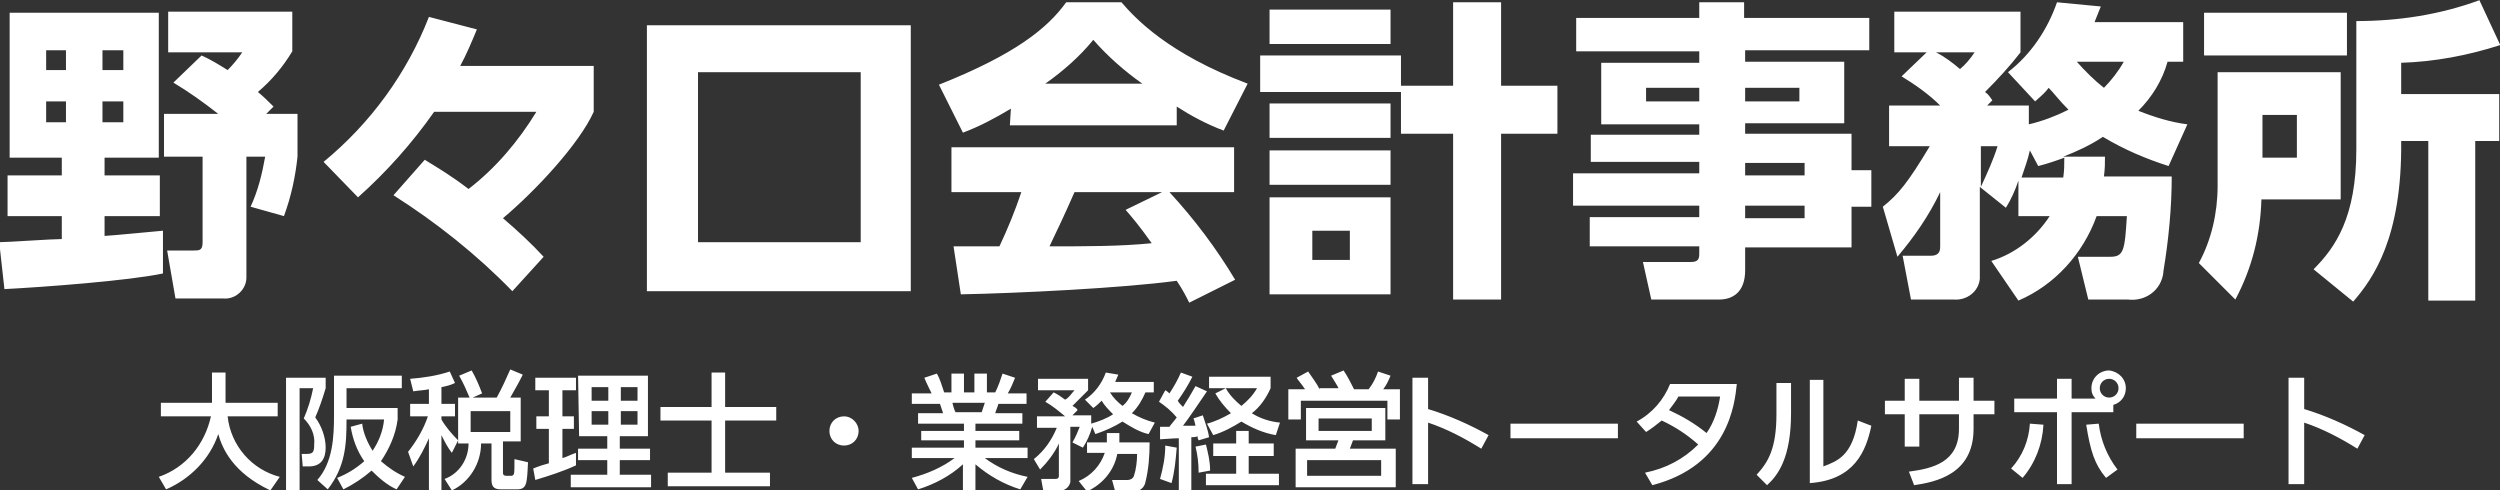
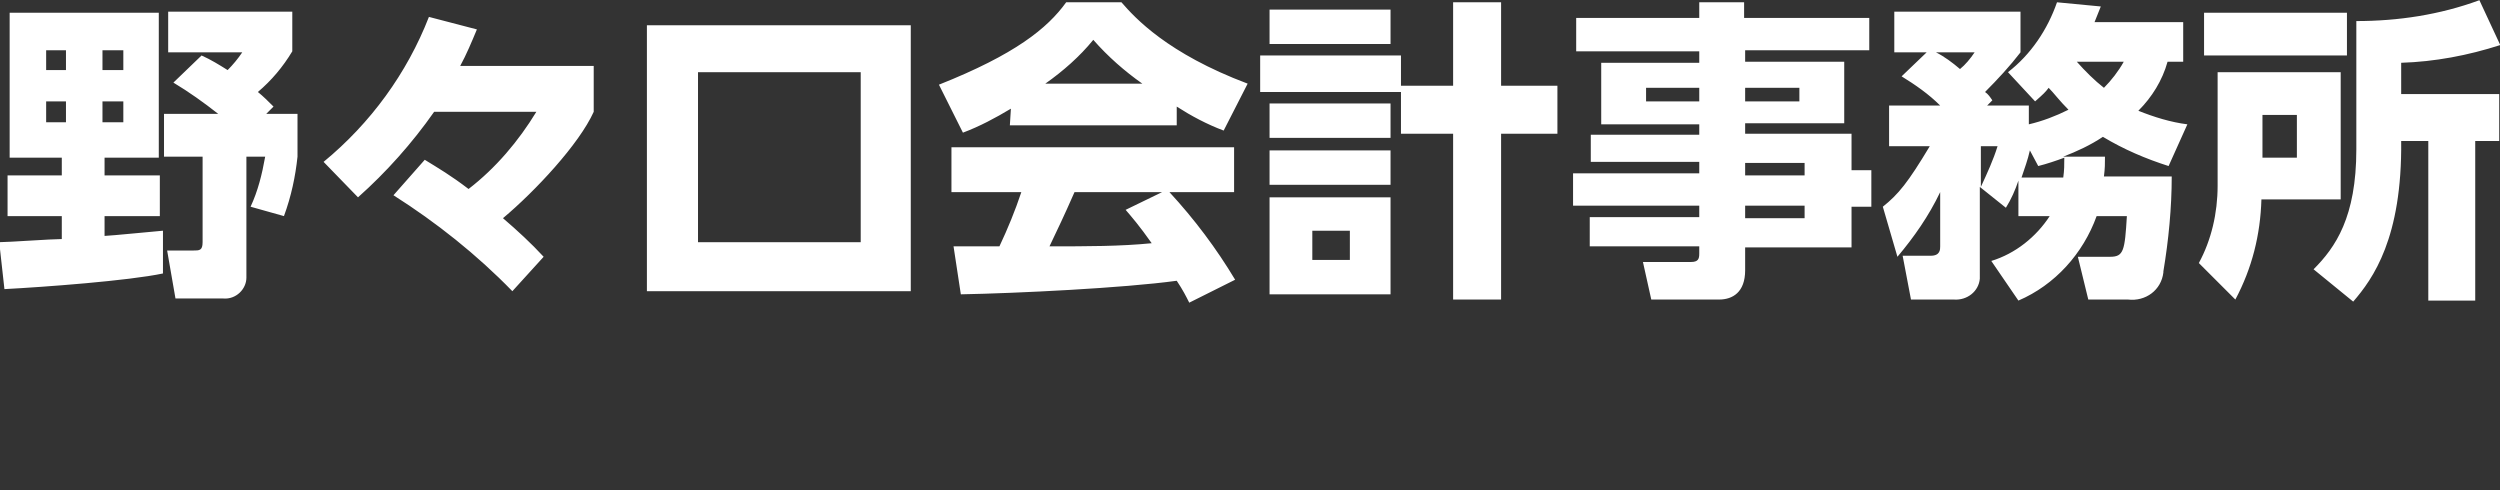
<svg xmlns="http://www.w3.org/2000/svg" version="1.1" id="レイヤー_1" x="0px" y="0px" viewBox="0 0 239.7 47" style="enable-background:new 0 0 239.7 47;" xml:space="preserve">
  <rect x="0" y="0" width="239.7" height="47" fill="#333333" stroke="none" />
  <style type="text/css">
	.st0{fill:#FFFFFF;}
</style>
  <g id="グループ_236" transform="translate(11334.925 8350.92)">
    <path id="パス_306" class="st0" d="M-11334.5-8323.2c3.8-0.2,11.9-0.8,15.2-1.5v-4.1c-0.1,0-5.2,0.5-5.6,0.5v-1.9h5.3v-3.9h-5.3   v-1.7h5.2v-13.9h-14.3v13.9h5v1.7h-5.2v3.9h5.2v2.2c-1,0-5.1,0.3-6,0.3L-11334.5-8323.2z M-11328.6-8346.1v1.9h-1.9v-1.9H-11328.6z    M-11328.6-8341.2v2h-1.9v-2H-11328.6z M-11323.1-8346.1v1.9h-2v-1.9H-11323.1z M-11323.1-8341.2v2h-2v-2H-11323.1z M-11318.3-8343   c1.5,0.9,2.9,1.9,4.3,3h-5.2v4.1h3.7v8.2c0,0.8-0.3,0.8-0.9,0.8h-2.5l0.8,4.6h4.6c1.2,0.1,2.2-0.9,2.2-2c0-0.1,0-0.1,0-0.2v-11.4   h1.8c-0.3,1.7-0.7,3.3-1.4,4.8l3.2,0.9c0.7-1.9,1.1-3.8,1.3-5.7v-4.1h-3l0.7-0.7c-0.5-0.5-1-1-1.5-1.4c1.3-1.1,2.4-2.4,3.3-3.9   v-3.8h-11.9v3.9h7.1c-0.4,0.6-0.9,1.2-1.4,1.7c-0.8-0.5-1.6-1-2.5-1.4L-11318.3-8343z M-11282.8-8326.3c-1.2-1.3-2.5-2.5-3.9-3.7   c3.1-2.6,7.3-7.1,8.7-10.2v-4.4h-12.8c0.6-1.1,1.1-2.3,1.6-3.5l-4.6-1.2c-2.1,5.4-5.6,10.2-10.1,13.9l3.3,3.4   c2.7-2.4,5.2-5.2,7.3-8.2h9.8c-1.7,2.8-3.9,5.4-6.5,7.4c-1.7-1.3-2.9-2-4.2-2.8l-3,3.4c4.1,2.6,8,5.7,11.4,9.2L-11282.8-8326.3z    M-11247.6-8348.5h-25.3v25.5h25.3V-8348.5z M-11252.4-8327.7h-15.6v-16.3h15.6V-8327.7z M-11216.5-8324.1c-1.8-3-3.9-5.8-6.3-8.4   h6.2v-4.3h-27.1v4.3h6.7c-0.6,1.8-1.3,3.5-2.1,5.2c-0.4,0-4.2,0-4.4,0l0.7,4.6c5.4-0.1,15.6-0.6,20.7-1.3c0.6,0.9,0.9,1.5,1.2,2.1   L-11216.5-8324.1z M-11227-8330.8c0.6,0.7,1.3,1.5,2.5,3.2c-3,0.3-6.2,0.3-9.8,0.3c0.9-1.9,1.3-2.7,2.4-5.2h8.4L-11227-8330.8z    M-11238.1-8338.9h16v-1.8c1.4,0.9,2.9,1.7,4.5,2.3l2.3-4.5c-7.7-2.9-10.8-6.3-12.1-7.8h-5.3c-1.8,2.5-4.9,5-12.2,7.9l2.3,4.6   c1.6-0.6,3.1-1.4,4.6-2.3L-11238.1-8338.9z M-11234.7-8342.9c1.7-1.2,3.3-2.6,4.6-4.2c1.4,1.6,3,3,4.7,4.2H-11234.7z    M-11213.2-8332v9.3h11.6v-9.3H-11213.2z M-11205.5-8326h-3.6v-2.8h3.6V-8326z M-11200.6-8342.6v-3h-13.5v3.5h13.5v4h5v15.9h4.6   v-15.9h5.4v-4.6h-5.4v-8h-4.6v8H-11200.6z M-11213.2-8350v3.3h11.6v-3.3H-11213.2z M-11213.2-8341v3.3h11.6v-3.3H-11213.2z    M-11213.2-8336.5v3.3h11.6v-3.3H-11213.2z M-11155.8-8349.2h-11.9v-1.5h-4.3v1.5h-11.8v3.2h11.8v1.1h-9.4v5.9h9.4v1h-10.4v2.6   h10.4v1.1h-12.1v3.1h12.1v1.1h-10.5v2.8h10.5v0.7c0,0.5-0.1,0.8-0.8,0.8h-4.6l0.8,3.6h6.5c1.3,0,2.5-0.7,2.5-2.8v-2.2h10.2v-3.9   h1.9v-3.5h-1.9v-3.5h-10.2v-1h9.5v-5.9h-9.5v-1.1h11.9V-8349.2z M-11172-8341.2h-5.1v-1.3h5.1V-8341.2z M-11162.4-8341.2h-5.2v-1.3   h5.2L-11162.4-8341.2z M-11161.9-8334.1h-5.7v-1.2h5.7V-8334.1z M-11161.9-8330h-5.7v-1.2h5.7V-8330z M-11153-8326.3   c1.6-1.9,3-3.9,4.1-6.2v5.2c0,0.3,0,0.9-0.9,0.9h-2.7l0.8,4.2h4.1c1.3,0.1,2.4-0.8,2.5-2c0-0.1,0-0.2,0-0.3v-8.5l2.5,2   c0.5-0.8,0.9-1.7,1.2-2.6v3.4h3c-1.3,2-3.3,3.6-5.6,4.3l2.6,3.8c3.5-1.5,6.2-4.5,7.5-8.1h2.9c-0.2,3.3-0.3,3.9-1.6,3.9h-3.1l1,4.1   h3.8c1.7,0.2,3.2-0.9,3.4-2.6c0,0,0-0.1,0-0.1c0.5-3,0.8-6.1,0.8-9.1h-6.5c0.1-0.8,0.1-1.2,0.1-1.9h-4c1.3-0.5,2.6-1.1,3.8-1.9   c2,1.2,4.1,2.1,6.3,2.8l1.8-4c-1.6-0.2-3.2-0.7-4.7-1.3c1.3-1.3,2.3-2.9,2.8-4.7h1.5v-3.8h-8.5c0.2-0.5,0.4-1,0.6-1.5l-4.2-0.4   c-0.9,2.6-2.5,5-4.7,6.7l2.6,2.8c0.8-0.7,1-0.9,1.3-1.3c0.5,0.5,1,1.2,1.9,2.1c-1.2,0.6-2.5,1.1-3.8,1.4v-1.8h-4l0.5-0.5   c-0.2-0.3-0.4-0.6-0.7-0.8c1.2-1.2,2.4-2.5,3.4-3.8v-3.9h-12.1v3.9h3.1l-2.4,2.3c1.3,0.8,2.6,1.7,3.7,2.8h-4.9v3.9h3.9   c-2.1,3.5-3,4.6-4.5,5.8L-11153-8326.3z M-11141.1-8333.9c0.3-0.9,0.6-1.7,0.8-2.6l0.8,1.5c0.8-0.2,1.7-0.5,2.5-0.8   c0,0.7,0,1.2-0.1,1.9H-11141.1z M-11131.3-8345c-0.5,0.9-1.2,1.8-1.9,2.5c-0.9-0.7-1.8-1.6-2.6-2.5H-11131.3z M-11145.6-8345.9   c-0.4,0.6-0.9,1.2-1.4,1.6c-0.7-0.6-1.5-1.2-2.3-1.6H-11145.6z M-11145-8336.9h1.6c-0.4,1.3-1,2.6-1.6,3.9V-8336.9z    M-11095.3-8337.5v-4.4h-9.4v-3c3.2-0.1,6.4-0.7,9.5-1.7l-2-4.3c-3.8,1.4-7.8,2-11.8,2v12.3c0,6.5-2,9.4-4.1,11.5l3.8,3.1   c1.9-2.2,4.7-6.1,4.6-15.4h2.6v15.3h4.5v-15.3H-11095.3z M-11123.6-8345.6h13.7v-4.1h-13.7V-8345.6z M-11122.3-8333.1   c0,2.6-0.6,5.2-1.8,7.4l3.5,3.5c1.6-3,2.4-6.2,2.5-9.6h7.6v-12.2h-11.8V-8333.1z M-11114.7-8339.9v4.1h-3.3v-4.1H-11114.7z" />
-     <path id="パス_307" class="st0" d="M-11319-8304c2.3-1,4.2-2.9,5-5.3c0.4,1.4,1.4,3.7,5,5.4l0.9-1.3c-2.7-0.7-4.7-3-5-5.8h4.8   v-1.3h-5v-2.9h-1.3v2.9h-4.9v1.3h4.8c-0.6,2.7-2.4,4.9-5,5.8L-11319-8304z M-11301.3-8310c0.2,1.2,0.6,2.3,1.3,3.3   c-0.8,0.7-1.6,1.2-2.6,1.6l0.6,1.1c1-0.5,1.9-1.1,2.7-1.8c0.7,0.7,1.5,1.4,2.4,1.8l0.8-1.2c-0.9-0.4-1.6-0.9-2.3-1.5   c0.8-1.2,1.4-2.5,1.6-4v-1.1h-4.9v-1.9h5.3v-1.2h-6.5v3.8c0,2-0.1,4.5-1.6,6.2l1,0.9c1.7-2.2,1.8-4.3,1.8-6.7h3.6   c-0.1,1.1-0.5,2.1-1.1,3c-0.5-0.8-0.9-1.7-1-2.6L-11301.3-8310z M-11307.4-8303.9h1.2v-9.8h1.3c-0.2,1-0.5,2-0.9,2.9   c0.7,0.7,1.1,1.6,1,2.5c0,0.7-0.1,0.9-0.7,0.9h-0.5l0.1,1.2h0.6c1.2,0,1.6-0.8,1.6-1.8c0-1-0.4-2.1-1-2.9c0.4-0.9,0.7-1.8,1-2.8v-1   h-3.8V-8303.9z M-11291-8312.6v4.2h1c0,1.5-0.9,2.9-2.3,3.4l0.7,1.1c1.7-0.8,2.8-2.6,2.8-4.5h1v3.5c0,0.8,0.4,0.9,1,0.9h1.4   c1,0,1-0.5,1.1-2.6l-1.3-0.3c0,1.2,0,1.4-0.1,1.5c-0.1,0.1-0.1,0.1-0.3,0.1h-0.3c-0.2,0-0.4,0-0.4-0.3v-3h1.7v-4.2h-1   c0.4-0.7,0.8-1.4,1.2-2.2l-1.2-0.5c-0.4,0.9-0.8,1.8-1.3,2.7h-2.3l0.9-0.4c-0.3-0.8-0.6-1.5-1-2.2l-1.2,0.5c0.4,0.7,0.7,1.4,1,2.1   H-11291z M-11286-8311.5v2h-3.8v-2L-11286-8311.5z M-11293.8-8312.2h-1.8v1.2h1.7c-0.4,1.2-1.1,2.4-1.9,3.4l0.5,1.4   c0.6-0.8,1.1-1.8,1.5-2.7v5.1h1.2v-5.4c0.3,0.6,0.6,1.2,1,1.7l0.6-1.2c-0.6-0.6-1.2-1.3-1.6-2v-0.3h1.3v-1.2h-1.3v-1.6   c0.5-0.1,0.9-0.2,1.3-0.4l-0.5-1.1c-1.2,0.4-2.5,0.6-3.8,0.7l0.3,1.2c0.6-0.1,1.1-0.1,1.5-0.2L-11293.8-8312.2z M-11279.4-8309.1   h2.7v1.2h-2.8v1.1h2.8v1.4h-3.5v1.2h7.7v-1.2h-3v-1.4h2.9v-1.1h-2.9v-1.2h2.7v-5.8h-6.7L-11279.4-8309.1z M-11276.6-8313.8v1.3   h-1.6v-1.3H-11276.6z M-11276.6-8311.5v1.3h-1.6v-1.3L-11276.6-8311.5z M-11273.8-8313.8v1.3h-1.6v-1.3H-11273.8z M-11273.8-8311.5   v1.3h-1.6v-1.3L-11273.8-8311.5z M-11283.6-8304.9c1.3-0.4,2.6-0.8,3.9-1.4v-1.2c-0.6,0.2-0.9,0.4-1.3,0.5v-2.8h1.1v-1.2h-1.1v-2.5   h1.3v-1.2h-3.9v1.2h1.3v2.5h-1.2v1.2h1.2v3.3c-1.1,0.3-1.2,0.4-1.5,0.5L-11283.6-8304.9z M-11266.7-8311.9h-4.9v1.3h4.9v5h-4.2v1.3   h9.8v-1.3h-4.3v-5h4.9v-1.3h-4.9v-3.3h-1.3V-8311.9z M-11254-8311c-0.8,0-1.4,0.6-1.4,1.4c0,0,0,0,0,0c0,0.8,0.6,1.4,1.4,1.4   c0.8,0,1.4-0.6,1.4-1.4C-11252.6-8310.3-11253.2-8311-11254-8311C-11254-8311-11254-8311-11254-8311z M-11236.4-8305.2   c-1.5-0.3-2.9-0.9-4.1-1.8h4.1v-1h-5v-0.7h4.2v-0.9h-4.2v-0.7h4.5v-1h-2.6c0-0.1,0.3-0.8,0.3-0.9h2.7v-1h-1.8   c0.3-0.5,0.5-1,0.7-1.5l-1.2-0.4c-0.2,0.6-0.4,1.2-0.7,1.8h-0.8v-1.8h-1.2v1.8h-1v-1.8h-1.2v1.8h-0.7c-0.2-0.6-0.4-1.3-0.7-1.8   l-1.2,0.4c0.2,0.5,0.6,1.3,0.7,1.5h-1.9v1h2.7c0.1,0.3,0.2,0.6,0.3,0.9h-2.4v1h4.4v0.7h-4.1v0.9h4.1v0.7h-5v1h4.1   c-1.2,0.9-2.6,1.5-4.1,1.9l0.6,1.1c1.6-0.5,3.1-1.3,4.3-2.4v2.5h1.2v-2.5c1.3,1.1,2.7,1.9,4.3,2.4L-11236.4-8305.2z    M-11243.3-8311.4c-0.1-0.1-0.3-0.8-0.3-0.9h3.1c-0.1,0.3-0.2,0.6-0.3,0.9H-11243.3z M-11229.9-8309.3c0.9-0.3,1.8-0.7,2.6-1.2   c0.8,0.5,1.6,1,2.5,1.2l0.6-1.1c-0.8-0.2-1.5-0.5-2.2-0.9c0.6-0.6,1-1.3,1.3-2h0.8v-1h-3.7c0.1-0.2,0.2-0.5,0.3-0.7l-1.2-0.2   c-0.4,1.1-1.1,2-2,2.6l0.8,0.8c0.3-0.2,0.6-0.5,0.8-0.7c0.3,0.5,0.7,0.9,1.1,1.3c-0.6,0.4-1.4,0.7-2.1,0.9v-0.8h-1.8l0.5-0.5   c-0.1-0.2-0.3-0.3-0.5-0.4c0.5-0.5,1-1,1.5-1.5v-1.1h-4.8v1.1h3.5c-0.3,0.3-0.5,0.7-0.9,0.9c-0.4-0.3-0.7-0.5-1.1-0.7l-0.8,0.9   c0.7,0.4,1.3,0.9,1.9,1.4h-2.7v1.1h1.9c-0.5,1.2-1.2,2.2-2.2,3l0.6,1c0.7-0.7,1.4-1.6,1.8-2.5v3.1c0,0.3-0.2,0.3-0.4,0.3h-1.3   l0.2,1.1h1.5c0.5,0.1,1-0.3,1.1-0.8c0,0,0-0.1,0-0.1v-5.2h0.9c-0.2,0.5-0.4,1-0.7,1.5l1,0.5c0.4-0.6,0.7-1.3,0.9-2L-11229.9-8309.3   z M-11226.4-8313.3c-0.2,0.5-0.5,1-0.9,1.3c-0.5-0.4-0.9-0.8-1.2-1.3H-11226.4z M-11230.7-8308.6v1.1h1.7c-0.4,1.2-1.3,2.2-2.5,2.7   l0.8,1c1.5-0.7,2.6-2,2.9-3.6h1.9c0,0.7-0.1,1.5-0.3,2.1c-0.1,0.3-0.4,0.4-0.6,0.4h-1.5l0.3,1.1h1.6c0.6,0.1,1.2-0.3,1.3-0.9   c0.3-1.2,0.4-2.5,0.4-3.8h-2.9c0-0.5,0-0.6,0-0.9h-1.2c0,0.3,0,0.5,0,0.9H-11230.7z M-11220.3-8308.1c0.2,0.8,0.3,1.6,0.3,2.5   l1.1-0.2c0-0.9-0.2-1.7-0.4-2.5L-11220.3-8308.1z M-11215.2-8308.4v-1.2h-1.2v1.2h-2.2v1.2h2.2v1.7h-2.9v1.1h7v-1.1h-2.9v-1.7h2.4   v-1.2H-11215.2z M-11223.7-8308.8c0.3,0,1.2-0.1,1.8-0.1v5h1.2v-5.1c0.1,0,0.5,0,0.6-0.1c0,0.2,0,0.2,0.1,0.4l1-0.3   c-0.1-0.7-0.4-1.5-0.6-2.1l-0.9,0.3c0.1,0.2,0.1,0.3,0.2,0.7l-1.2,0c0.4-0.5,1.7-2.4,2.3-3.3l-1.1-0.5c-0.5,0.9-0.7,1.2-1.2,2   c-0.2-0.2-0.4-0.4-0.5-0.6c0.5-0.7,1-1.5,1.4-2.3l-1.1-0.4c-0.3,0.7-0.7,1.4-1.1,2c-0.1-0.1-0.2-0.2-0.4-0.3l-0.6,1.1   c0.6,0.4,1.2,0.9,1.7,1.5c-0.2,0.3-0.5,0.6-0.7,0.9c-0.6,0-0.6,0-0.9,0L-11223.7-8308.8z M-11218.4-8313.2c0.4,0.7,0.9,1.3,1.5,1.9   c-0.7,0.4-1.5,0.8-2.3,1l0.6,1.1c1-0.3,1.9-0.8,2.7-1.3c1,0.6,2.1,1.1,3.3,1.3l0.4-1.2c-1-0.1-1.9-0.4-2.7-0.9   c0.8-0.6,1.4-1.5,1.8-2.4v-1.1h-5.9v1.1h4.6c-0.4,0.7-0.9,1.2-1.5,1.7c-0.6-0.5-1.1-1-1.5-1.7L-11218.4-8313.2z M-11223.2-8308.2   c0,1.1-0.2,2.1-0.5,3.2l1.1,0.4c0.3-1.1,0.4-2.2,0.5-3.4L-11223.2-8308.2z M-11202.2-8311.8h-7.5v3.1h3.1c-0.1,0.3-0.2,0.5-0.3,0.8   h-3.8v3.7h9.6v-3.7h-4.4l0.3-0.8h3.1V-8311.8z M-11208.4-8313.6c-0.3-0.6-0.7-1.1-1.1-1.7l-1.1,0.6c0.1,0.2,0.4,0.5,0.8,1.1h-1.6   v2.9h1.2v-1.8h8.3v1.8h1.2v-2.9h-1.6c0.3-0.4,0.5-0.8,0.7-1.3l-1.2-0.4c-0.2,0.6-0.5,1.2-0.9,1.7h-1.4c-0.3-0.6-0.6-1.2-1-1.8   l-1.2,0.5c0.3,0.5,0.7,1.1,0.7,1.2H-11208.4z M-11203.4-8309.6h-5.1v-1.2h5.1V-8309.6z M-11202.5-8305.3h-7.1v-1.5h7.1V-8305.3z    M-11192.2-8309.2c-1.8-1-3.8-1.9-5.8-2.5v-3h-1.5v10.2h1.5v-5.9c1.8,0.6,3.5,1.5,5.1,2.5L-11192.2-8309.2z M-11190.1-8310.3v1.4   h10.3v-1.4H-11190.1z M-11177.1-8309.5c0.5-0.3,1-0.7,1.5-1.1c1.3,0.6,2.5,1.4,3.5,2.3c-1.4,1.4-3.1,2.3-5.1,2.7l0.7,1.2   c7.3-1.9,7.9-7.8,8.1-9.7h-6.4c-0.6,1.5-1.7,2.8-3.2,3.6L-11177.1-8309.5z M-11170-8312.9c-0.2,1.3-0.6,2.5-1.3,3.5   c-1.1-0.9-2.3-1.6-3.6-2.2c0.3-0.4,0.7-0.9,0.9-1.3H-11170z M-11163.3-8314.2h-1.3v3c0,3.3-0.8,4.6-1.9,5.8l1,1   c1.1-1,2.3-2.7,2.3-6.9V-8314.2z M-11160.1-8314.5h-1.3v9.9c4.3-0.3,5.4-3.1,5.9-5.5l-1.3-0.5c-0.5,3.4-2,3.9-3.3,4.4V-8314.5z    M-11145.7-8312.5v-2.2h-1.4v2.2h-3.8v-2.1h-1.4v2.1h-1.9v1.3h1.9v3.1h1.4v-3.1h3.8v1.4c0,3.2-2.5,3.8-4.8,4.1l0.5,1.3   c2-0.3,5.7-1,5.7-5.4v-1.4h2v-1.3H-11145.7z M-11136.3-8312.7v-1.9h-1.4v1.9h-4.1v1.3h4.1v6.9h1.4v-6.9h4v-0.7   c0.7-0.2,1.2-0.8,1.2-1.6c0-0.9-0.7-1.6-1.6-1.7c0,0,0,0,0,0c-0.9,0-1.7,0.7-1.7,1.7c0,0.4,0.1,0.7,0.4,1H-11136.3z    M-11132.7-8314.6c0.5,0,0.9,0.4,0.9,0.9c0,0,0,0,0,0c0,0.5-0.4,0.9-0.9,0.9c0,0,0,0,0,0c-0.5,0-0.9-0.4-0.9-0.9   C-11133.6-8314.2-11133.2-8314.6-11132.7-8314.6L-11132.7-8314.6L-11132.7-8314.6z M-11141-8305.1c1.2-1.4,1.9-3.2,2-5.1l-1.3-0.1   c-0.1,1.6-0.7,3.1-1.8,4.3L-11141-8305.1z M-11134.9-8310.2c0.4,2.5,0.8,3.8,1.9,5.1l1.1-0.8c-1-1.3-1.6-2.8-1.8-4.4   L-11134.9-8310.2z M-11130.1-8310.3v1.4h10.3v-1.4H-11130.1z M-11108.2-8309.2c-1.8-1-3.8-1.9-5.8-2.5v-3h-1.5v10.2h1.5v-5.9   c1.8,0.6,3.5,1.5,5.1,2.5L-11108.2-8309.2z" />
  </g>
</svg>